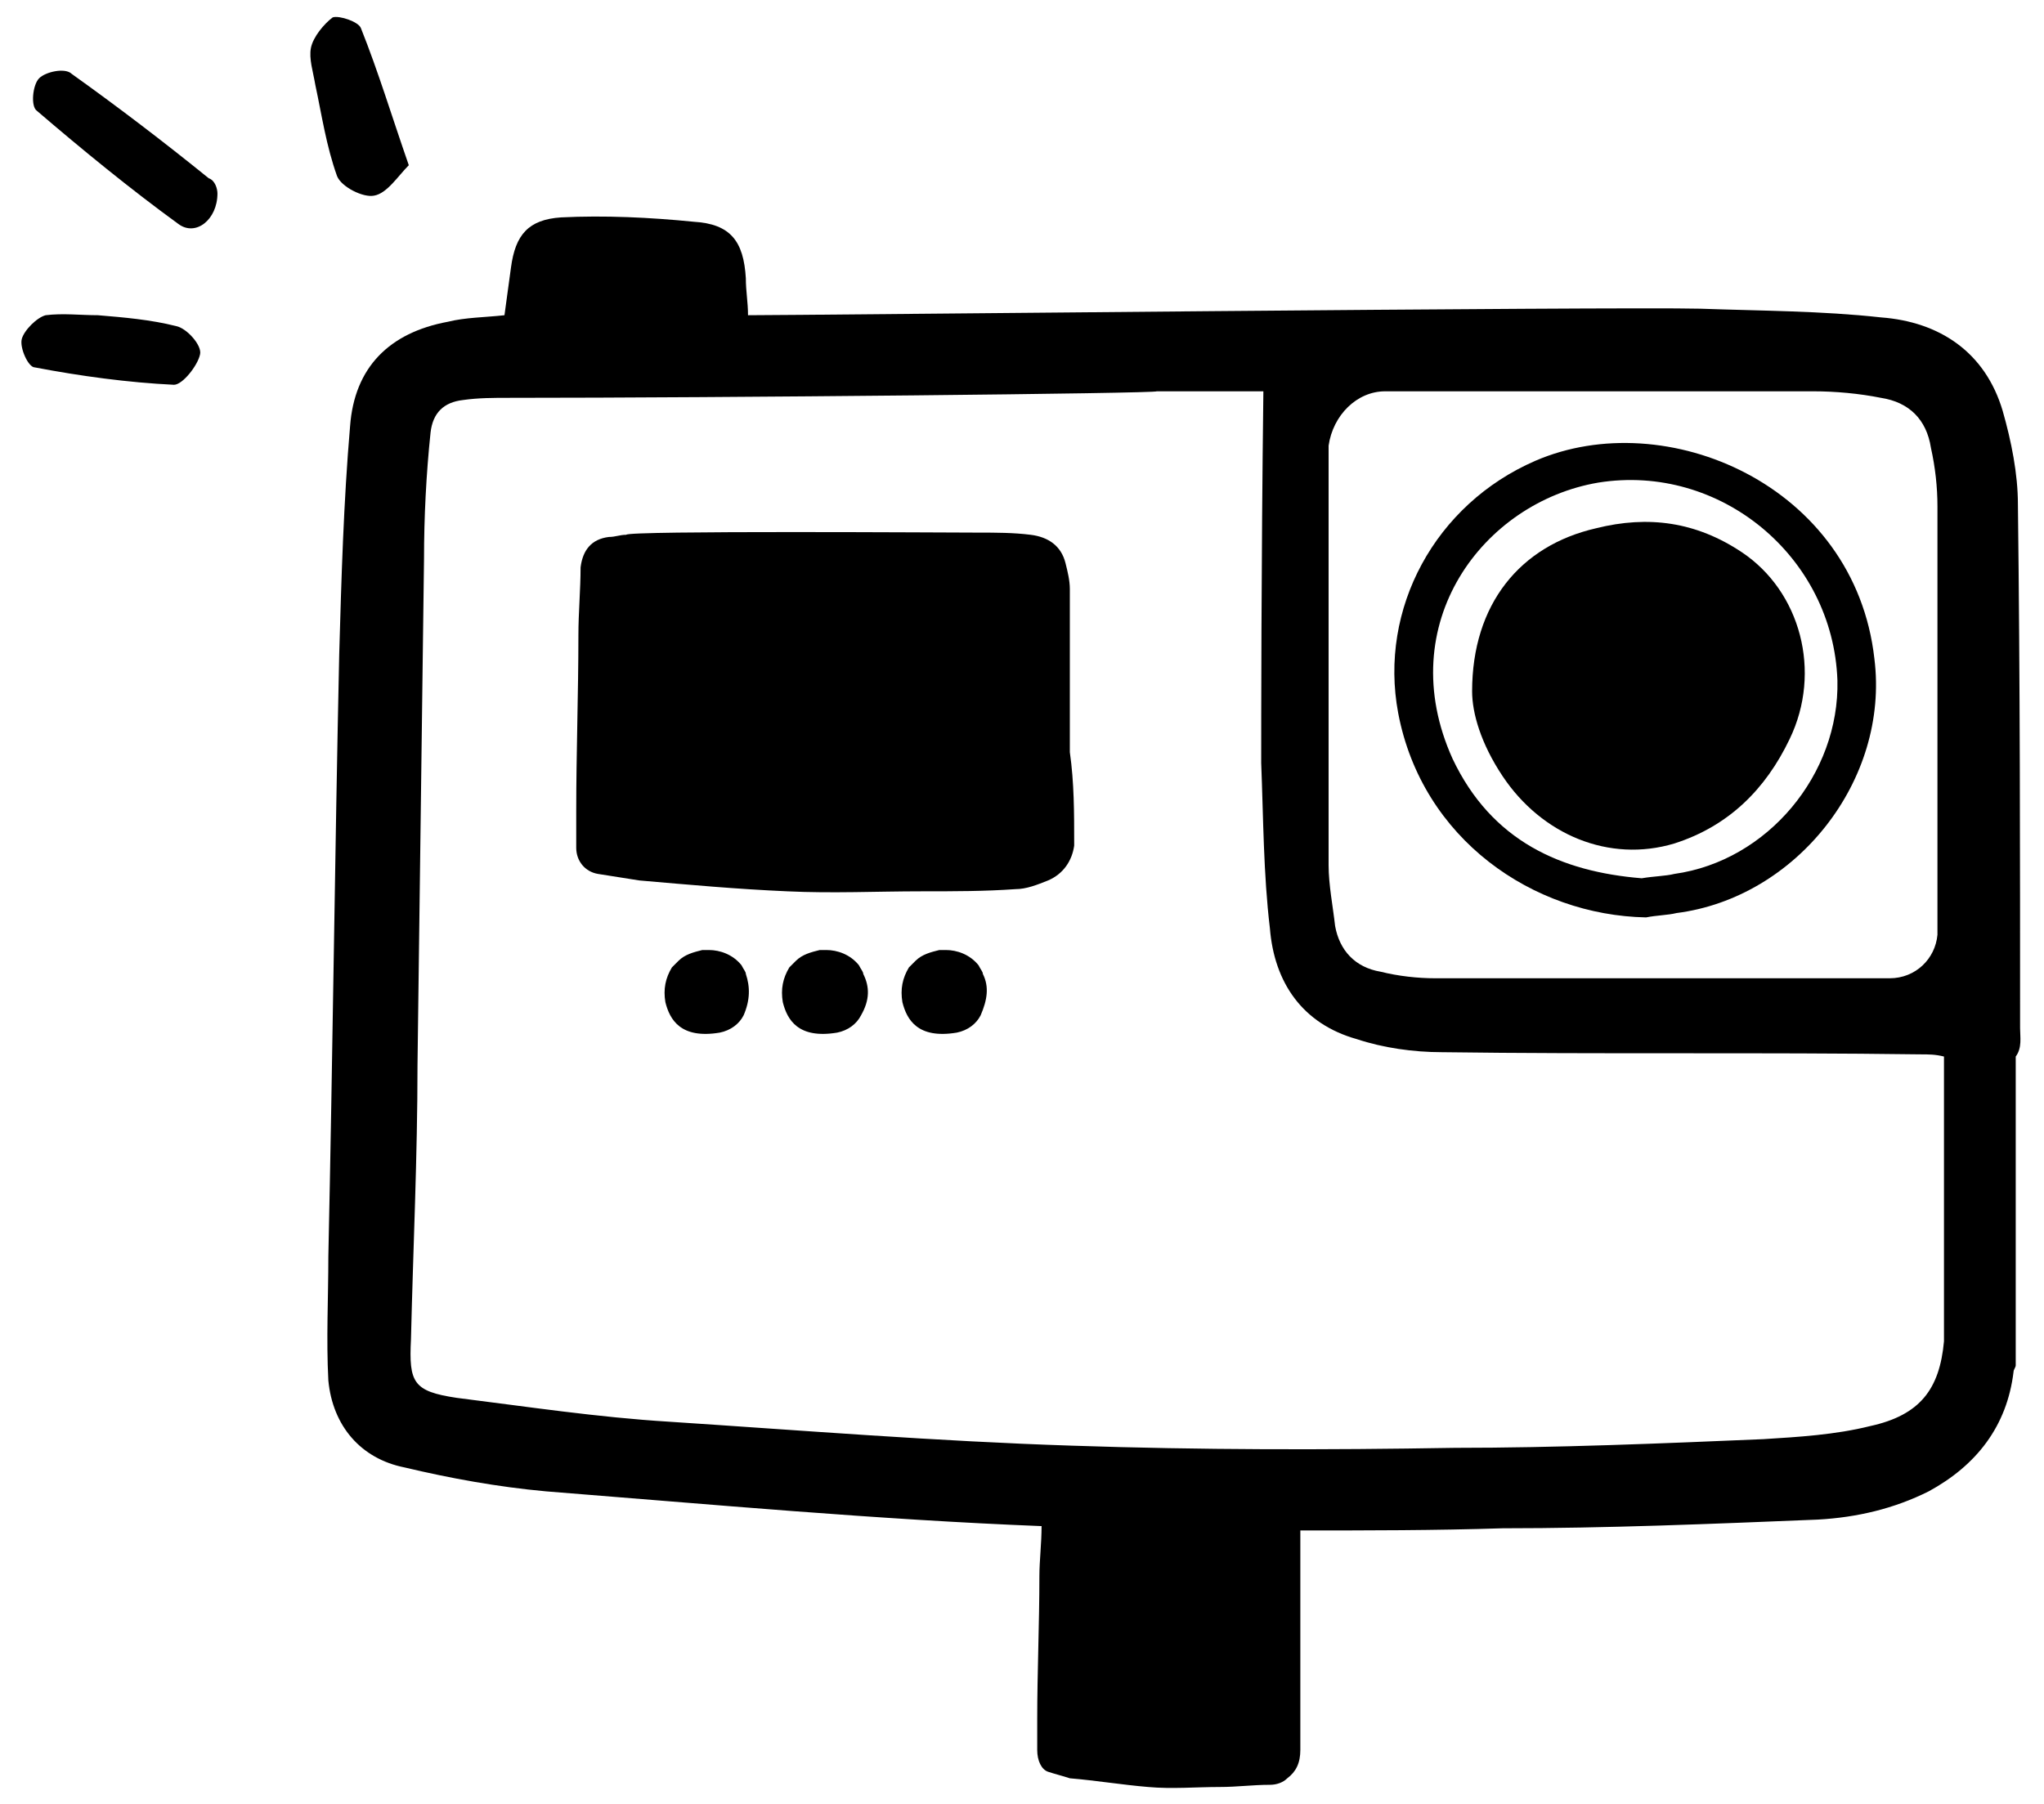
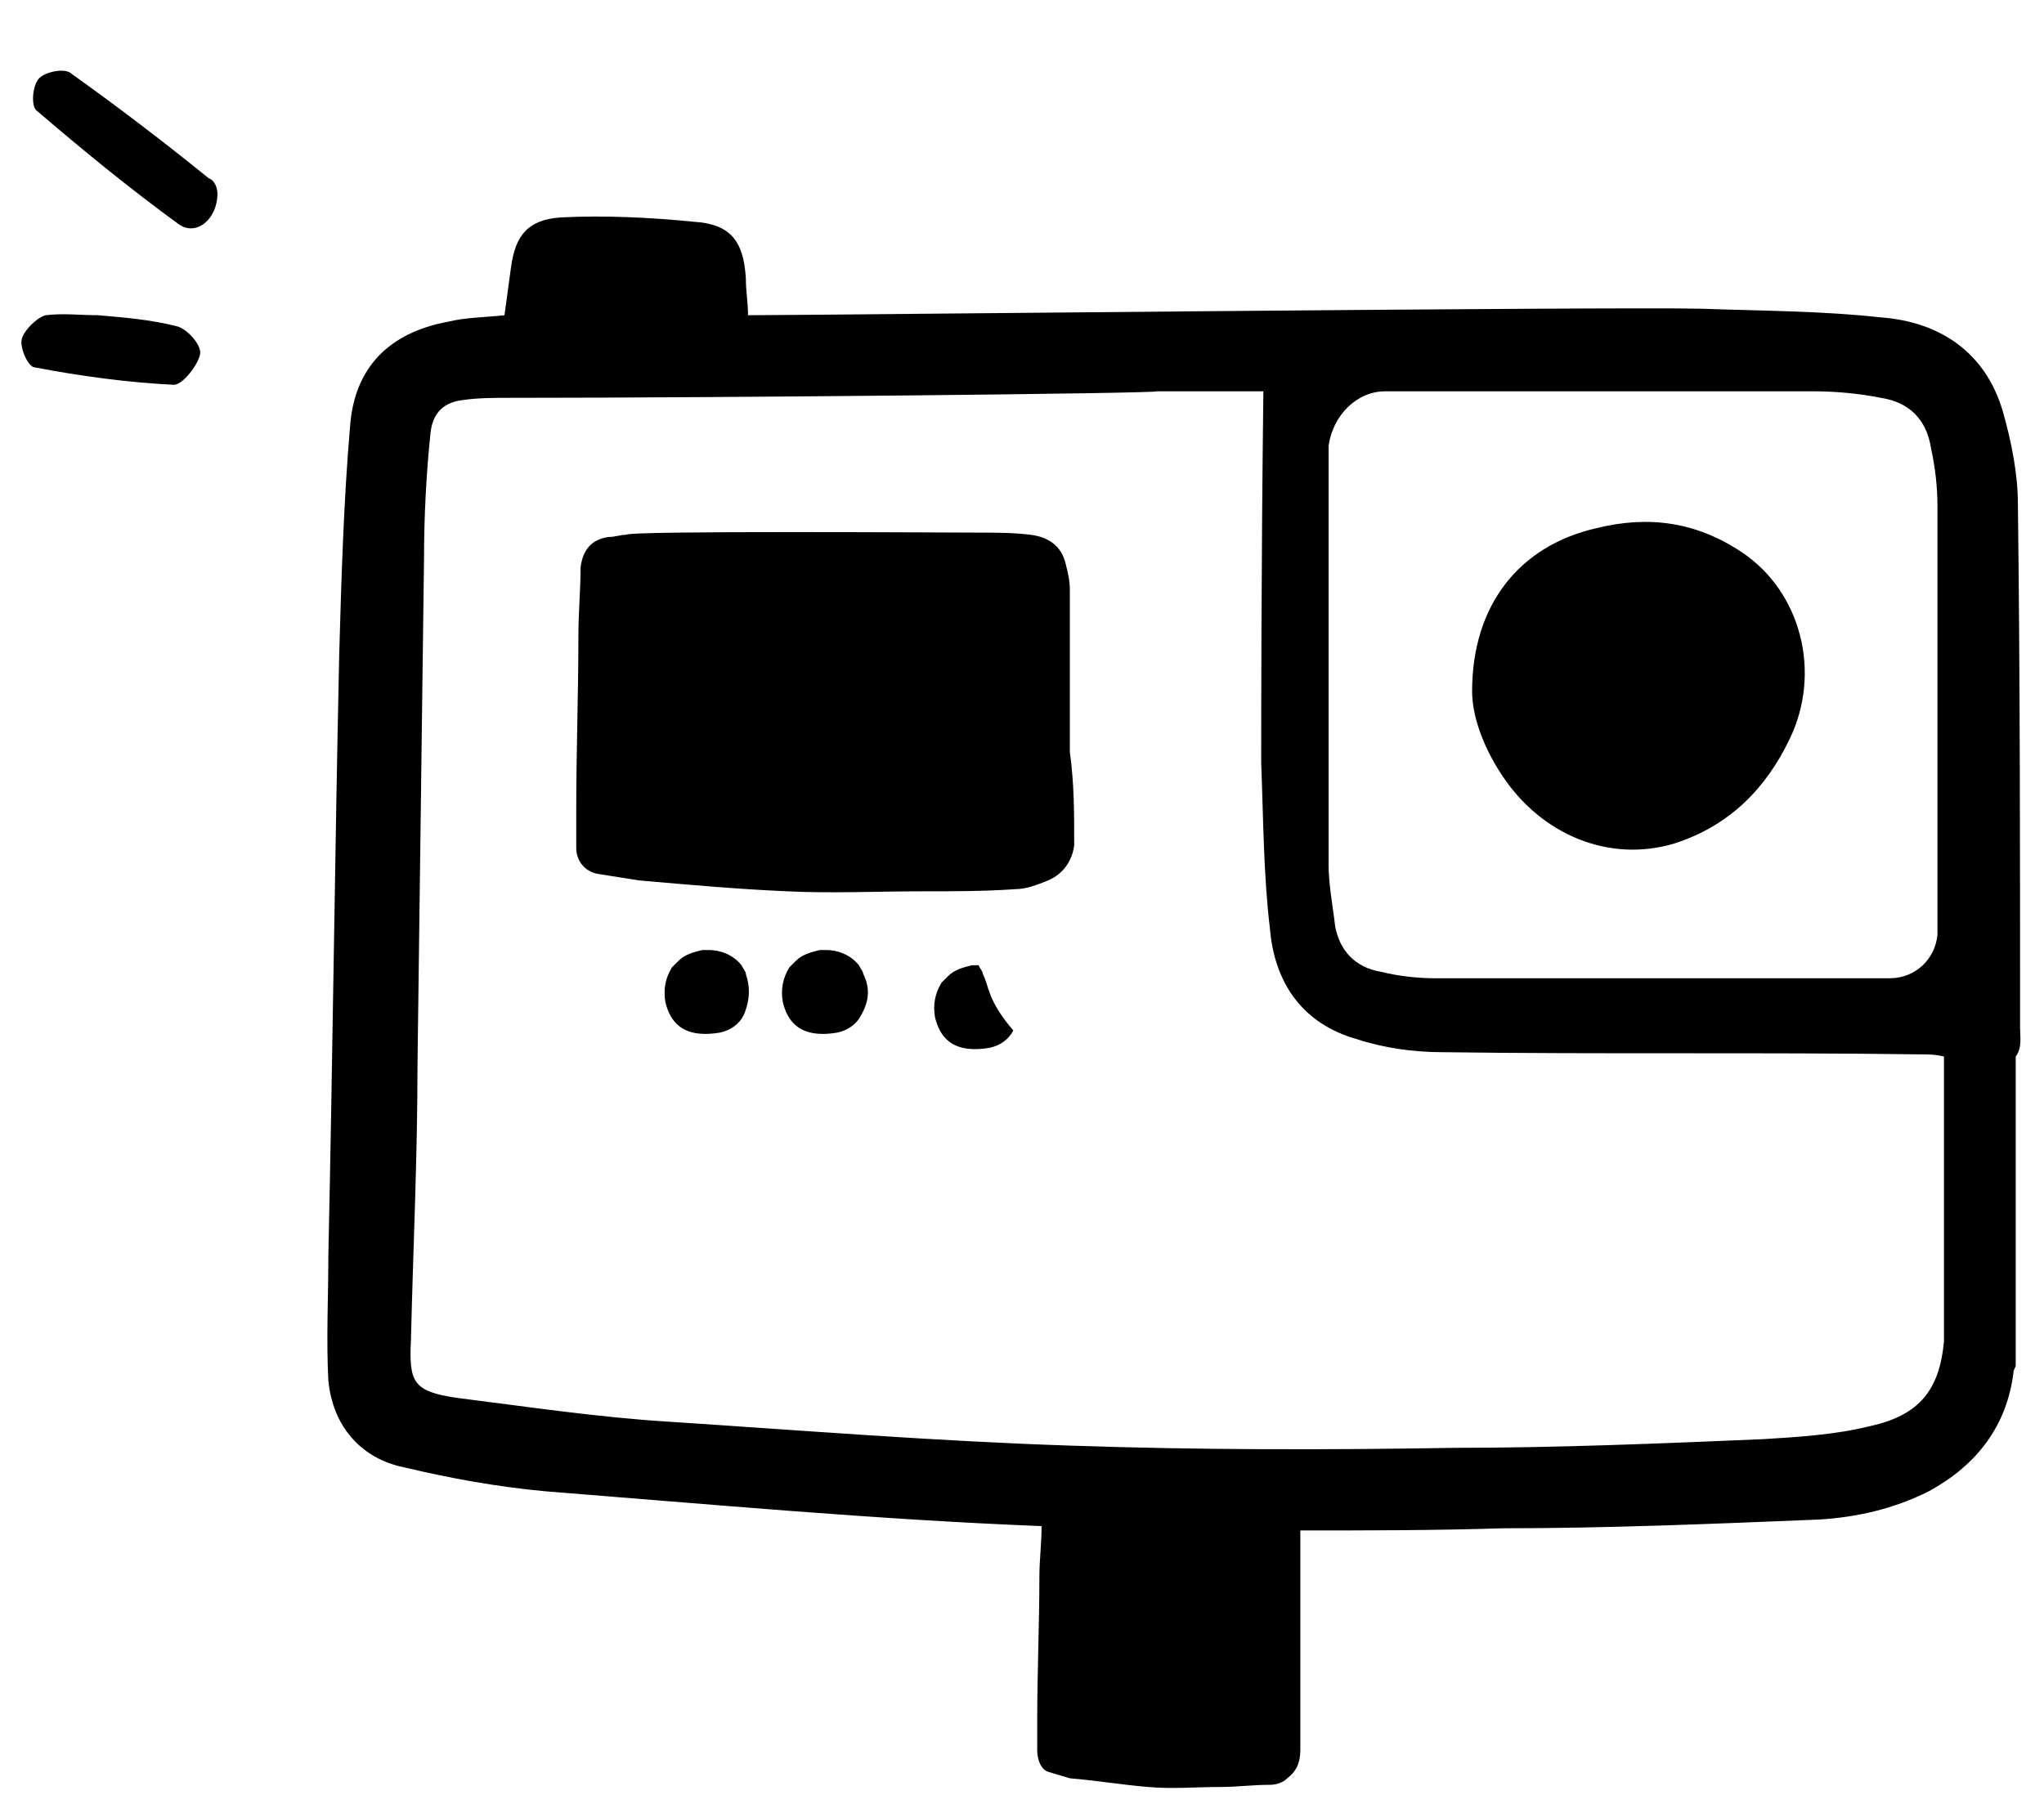
<svg xmlns="http://www.w3.org/2000/svg" version="1.1" id="Calque_1" x="0px" y="0px" viewBox="0 0 94 83" style="enable-background:new 0 0 94 83;" xml:space="preserve">
  <g>
    <g>
      <path d="M10,8.9c0,1.2-1,2-1.8,1.4C6,8.7,3.8,6.9,1.7,5.1C1.4,4.9,1.5,3.9,1.8,3.6C2.1,3.3,3,3.1,3.3,3.4c2.1,1.5,4.2,3.1,6.3,4.8    C9.9,8.3,10,8.7,10,8.9z" />
-       <path d="M18.8,7.6c-0.5,0.5-1,1.3-1.6,1.4c-0.5,0.1-1.5-0.4-1.7-0.9c-0.5-1.4-0.7-2.8-1-4.2c-0.1-0.6-0.3-1.2-0.2-1.7    c0.1-0.5,0.6-1.1,1-1.4c0.3-0.1,1.2,0.2,1.3,0.5C17.4,3.3,18,5.3,18.8,7.6z" />
      <path d="M4.5,14.5c1.2,0.1,2.4,0.2,3.6,0.5c0.5,0.1,1.2,0.9,1.1,1.3c-0.1,0.5-0.8,1.4-1.2,1.4c-2.1-0.1-4.3-0.4-6.4-0.8    c-0.3,0-0.7-0.9-0.6-1.3c0.1-0.4,0.7-1,1.1-1.1C2.9,14.4,3.7,14.5,4.5,14.5C4.5,14.5,4.5,14.5,4.5,14.5z" />
    </g>
-     <path d="M75.7,42.2c-5.2-0.1-10.3-3.6-11.4-9.4c-0.9-4.8,1.7-9.6,6.3-11.6c6-2.6,14.7,1.1,15.6,9.1c0.7,5.6-3.6,11-9.1,11.7   C76.7,42.1,76.2,42.1,75.7,42.2z M75.5,40.4c0.6-0.1,1.1-0.1,1.5-0.2c4.3-0.6,7.6-4.6,7.5-8.9c-0.2-5.7-5.4-10-11-9.1   c-5.3,0.9-9.5,6.5-6.7,12.7C68.6,38.7,71.8,40.1,75.5,40.4z" />
    <path d="M67.7,31.8c0-4,2.2-6.7,5.7-7.5c2.4-0.6,4.6-0.3,6.7,1.1c2.7,1.8,3.7,5.5,2.2,8.6c-1.1,2.3-2.8,4-5.3,4.8   c-3,0.9-6.1-0.4-7.9-3.1C68.1,34.2,67.7,32.8,67.7,31.8z" />
    <path d="M34.3,44.8c0-0.1-0.1-0.2-0.2-0.4c-0.4-0.5-1-0.7-1.5-0.7c-0.1,0-0.2,0-0.3,0c0,0,0,0,0,0c-0.4,0.1-0.8,0.2-1.1,0.5   c-0.1,0.1-0.2,0.2-0.3,0.3c-0.3,0.5-0.4,1-0.3,1.6c0.2,0.8,0.7,1.7,2.5,1.4c0.5-0.1,0.9-0.4,1.1-0.8C34.5,46,34.5,45.4,34.3,44.8z" />
    <path d="M39.7,44.8c0-0.1-0.1-0.2-0.2-0.4c-0.4-0.5-1-0.7-1.5-0.7c-0.1,0-0.2,0-0.3,0c0,0,0,0,0,0c-0.4,0.1-0.8,0.2-1.1,0.5   c-0.1,0.1-0.2,0.2-0.3,0.3c-0.3,0.5-0.4,1-0.3,1.6c0.2,0.8,0.7,1.7,2.5,1.4c0.5-0.1,0.9-0.4,1.1-0.8C40,46,40,45.4,39.7,44.8z" />
-     <path d="M45.2,44.8c0-0.1-0.1-0.2-0.2-0.4c-0.4-0.5-1-0.7-1.5-0.7c-0.1,0-0.2,0-0.3,0c0,0,0,0,0,0c-0.4,0.1-0.8,0.2-1.1,0.5   c-0.1,0.1-0.2,0.2-0.3,0.3c-0.3,0.5-0.4,1-0.3,1.6c0.2,0.8,0.7,1.7,2.5,1.4c0.5-0.1,0.9-0.4,1.1-0.8C45.4,46,45.5,45.4,45.2,44.8z" />
+     <path d="M45.2,44.8c0-0.1-0.1-0.2-0.2-0.4c-0.1,0-0.2,0-0.3,0c0,0,0,0,0,0c-0.4,0.1-0.8,0.2-1.1,0.5   c-0.1,0.1-0.2,0.2-0.3,0.3c-0.3,0.5-0.4,1-0.3,1.6c0.2,0.8,0.7,1.7,2.5,1.4c0.5-0.1,0.9-0.4,1.1-0.8C45.4,46,45.5,45.4,45.2,44.8z" />
    <path d="M49.4,38.8c0,0,0,0.1,0,0.1c-0.1,0.7-0.5,1.3-1.2,1.6c-0.5,0.2-1,0.4-1.5,0.4C45.3,41,43.9,41,42.4,41   c-2.1,0-4.1,0.1-6.2,0c-2.3-0.1-4.5-0.3-6.8-0.5c-0.6-0.1-1.3-0.2-1.9-0.3c-0.6-0.1-1-0.6-1-1.2c0-0.6,0-1.1,0-1.7   c0-2.7,0.1-5.4,0.1-8.1c0-1,0.1-2.1,0.1-3.1c0.1-0.8,0.5-1.3,1.3-1.4c0.3,0,0.5-0.1,0.8-0.1c0-0.2,15-0.1,16.2-0.1   c0.8,0,1.6,0,2.4,0.1c0.8,0.1,1.4,0.5,1.6,1.3c0.1,0.4,0.2,0.8,0.2,1.2c0,2.4,0,4.7,0,7.1c0,0.1,0,0.3,0,0.4   C49.4,36,49.4,37.4,49.4,38.8z" />
    <path d="M92.9,47.3c0-8,0-16-0.1-24.1c0-1.4-0.3-2.9-0.7-4.3c-0.8-2.7-2.9-4.1-5.6-4.3c-2.7-0.3-5.5-0.3-8.3-0.4   c-4-0.1-41.2,0.3-43.8,0.3c0-0.6-0.1-1.1-0.1-1.7c-0.1-1.7-0.7-2.5-2.4-2.6c-2-0.2-4.1-0.3-6.1-0.2c-1.5,0.1-2.1,0.8-2.3,2.3   c-0.1,0.7-0.2,1.5-0.3,2.2c-0.9,0.1-1.8,0.1-2.6,0.3c-2.7,0.5-4.3,2.1-4.5,4.8c-0.3,3.5-0.4,7-0.5,10.5c-0.2,9.2-0.3,18.5-0.5,27.7   c0,1.9-0.1,3.8,0,5.7c0.2,2.1,1.5,3.6,3.5,4c2.1,0.5,4.3,0.9,6.5,1.1c7.6,0.6,15.2,1.3,22.8,1.6c0,0.8-0.1,1.6-0.1,2.3   c0,2.2-0.1,4.4-0.1,6.6c0,0.5,0,0.9,0,1.4c0,0.5,0.2,0.9,0.5,1c0.3,0.1,0.7,0.2,1,0.3c1.2,0.1,2.4,0.3,3.6,0.4c1.1,0.1,2.2,0,3.3,0   c0.8,0,1.5-0.1,2.3-0.1c0.3,0,0.6-0.1,0.8-0.3c0.4-0.3,0.6-0.7,0.6-1.3c0,0,0-0.1,0-0.1c0-1.1,0-2.3,0-3.4c0-0.1,0-0.2,0-0.3   c0-1.9,0-3.8,0-5.8c0-0.2,0-0.3,0-0.5c3.1,0,6.2,0,9.3-0.1c4.8,0,9.6-0.2,14.5-0.4c1.8-0.1,3.5-0.5,5.1-1.3c2.2-1.2,3.6-3,3.9-5.5   c0-0.1,0.1-0.2,0.1-0.3c0-4.7,0-9.4,0-14.2C93,48.2,92.9,47.7,92.9,47.3z M63.7,18c6.6,0,13.1,0,19.7,0c1,0,2.1,0.1,3.1,0.3   c1.3,0.2,2.1,1,2.3,2.3c0.2,0.9,0.3,1.8,0.3,2.7c0,6.6,0,13.1,0,19.7c-0.1,1.1-1,2-2.2,2c-7,0-13.8,0-20.9,0   c-0.8,0-1.7-0.1-2.5-0.3c-1.2-0.2-1.9-1-2.1-2.1c-0.1-0.9-0.3-1.9-0.3-2.8c0-6.4,0-12.9,0-19.3C61.3,19.1,62.4,18,63.7,18z    M86,65.6c-1.6,0.4-3.3,0.5-4.9,0.6c-4.7,0.2-9.5,0.4-14.2,0.4c-5.9,0.1-11.7,0.1-17.6-0.1c-6.2-0.2-12.4-0.7-18.5-1.1   c-3.3-0.2-6.6-0.7-9.8-1.1c-2-0.3-2.2-0.7-2.1-2.7c0.1-4.2,0.3-8.4,0.3-12.6c0.1-7.8,0.2-15.5,0.3-23.3c0-1.9,0.1-3.9,0.3-5.8   c0.1-0.9,0.6-1.4,1.5-1.5c0.7-0.1,1.4-0.1,2.1-0.1c9.9,0,29.8-0.2,29.8-0.3c1.6,0,3.2,0,4.9,0c-0.1,8-0.1,15.5-0.1,17.1   c0.1,2.5,0.1,5.1,0.4,7.6c0.2,2.5,1.5,4.4,4,5.1c1.2,0.4,2.6,0.6,3.9,0.6c7.3,0.1,14.7,0,22,0.1c0.4,0,0.7,0,1.1,0.1   c0,4.4,0,8.7,0,13.1C89.2,63.9,88.3,65.1,86,65.6z" />
  </g>
</svg>